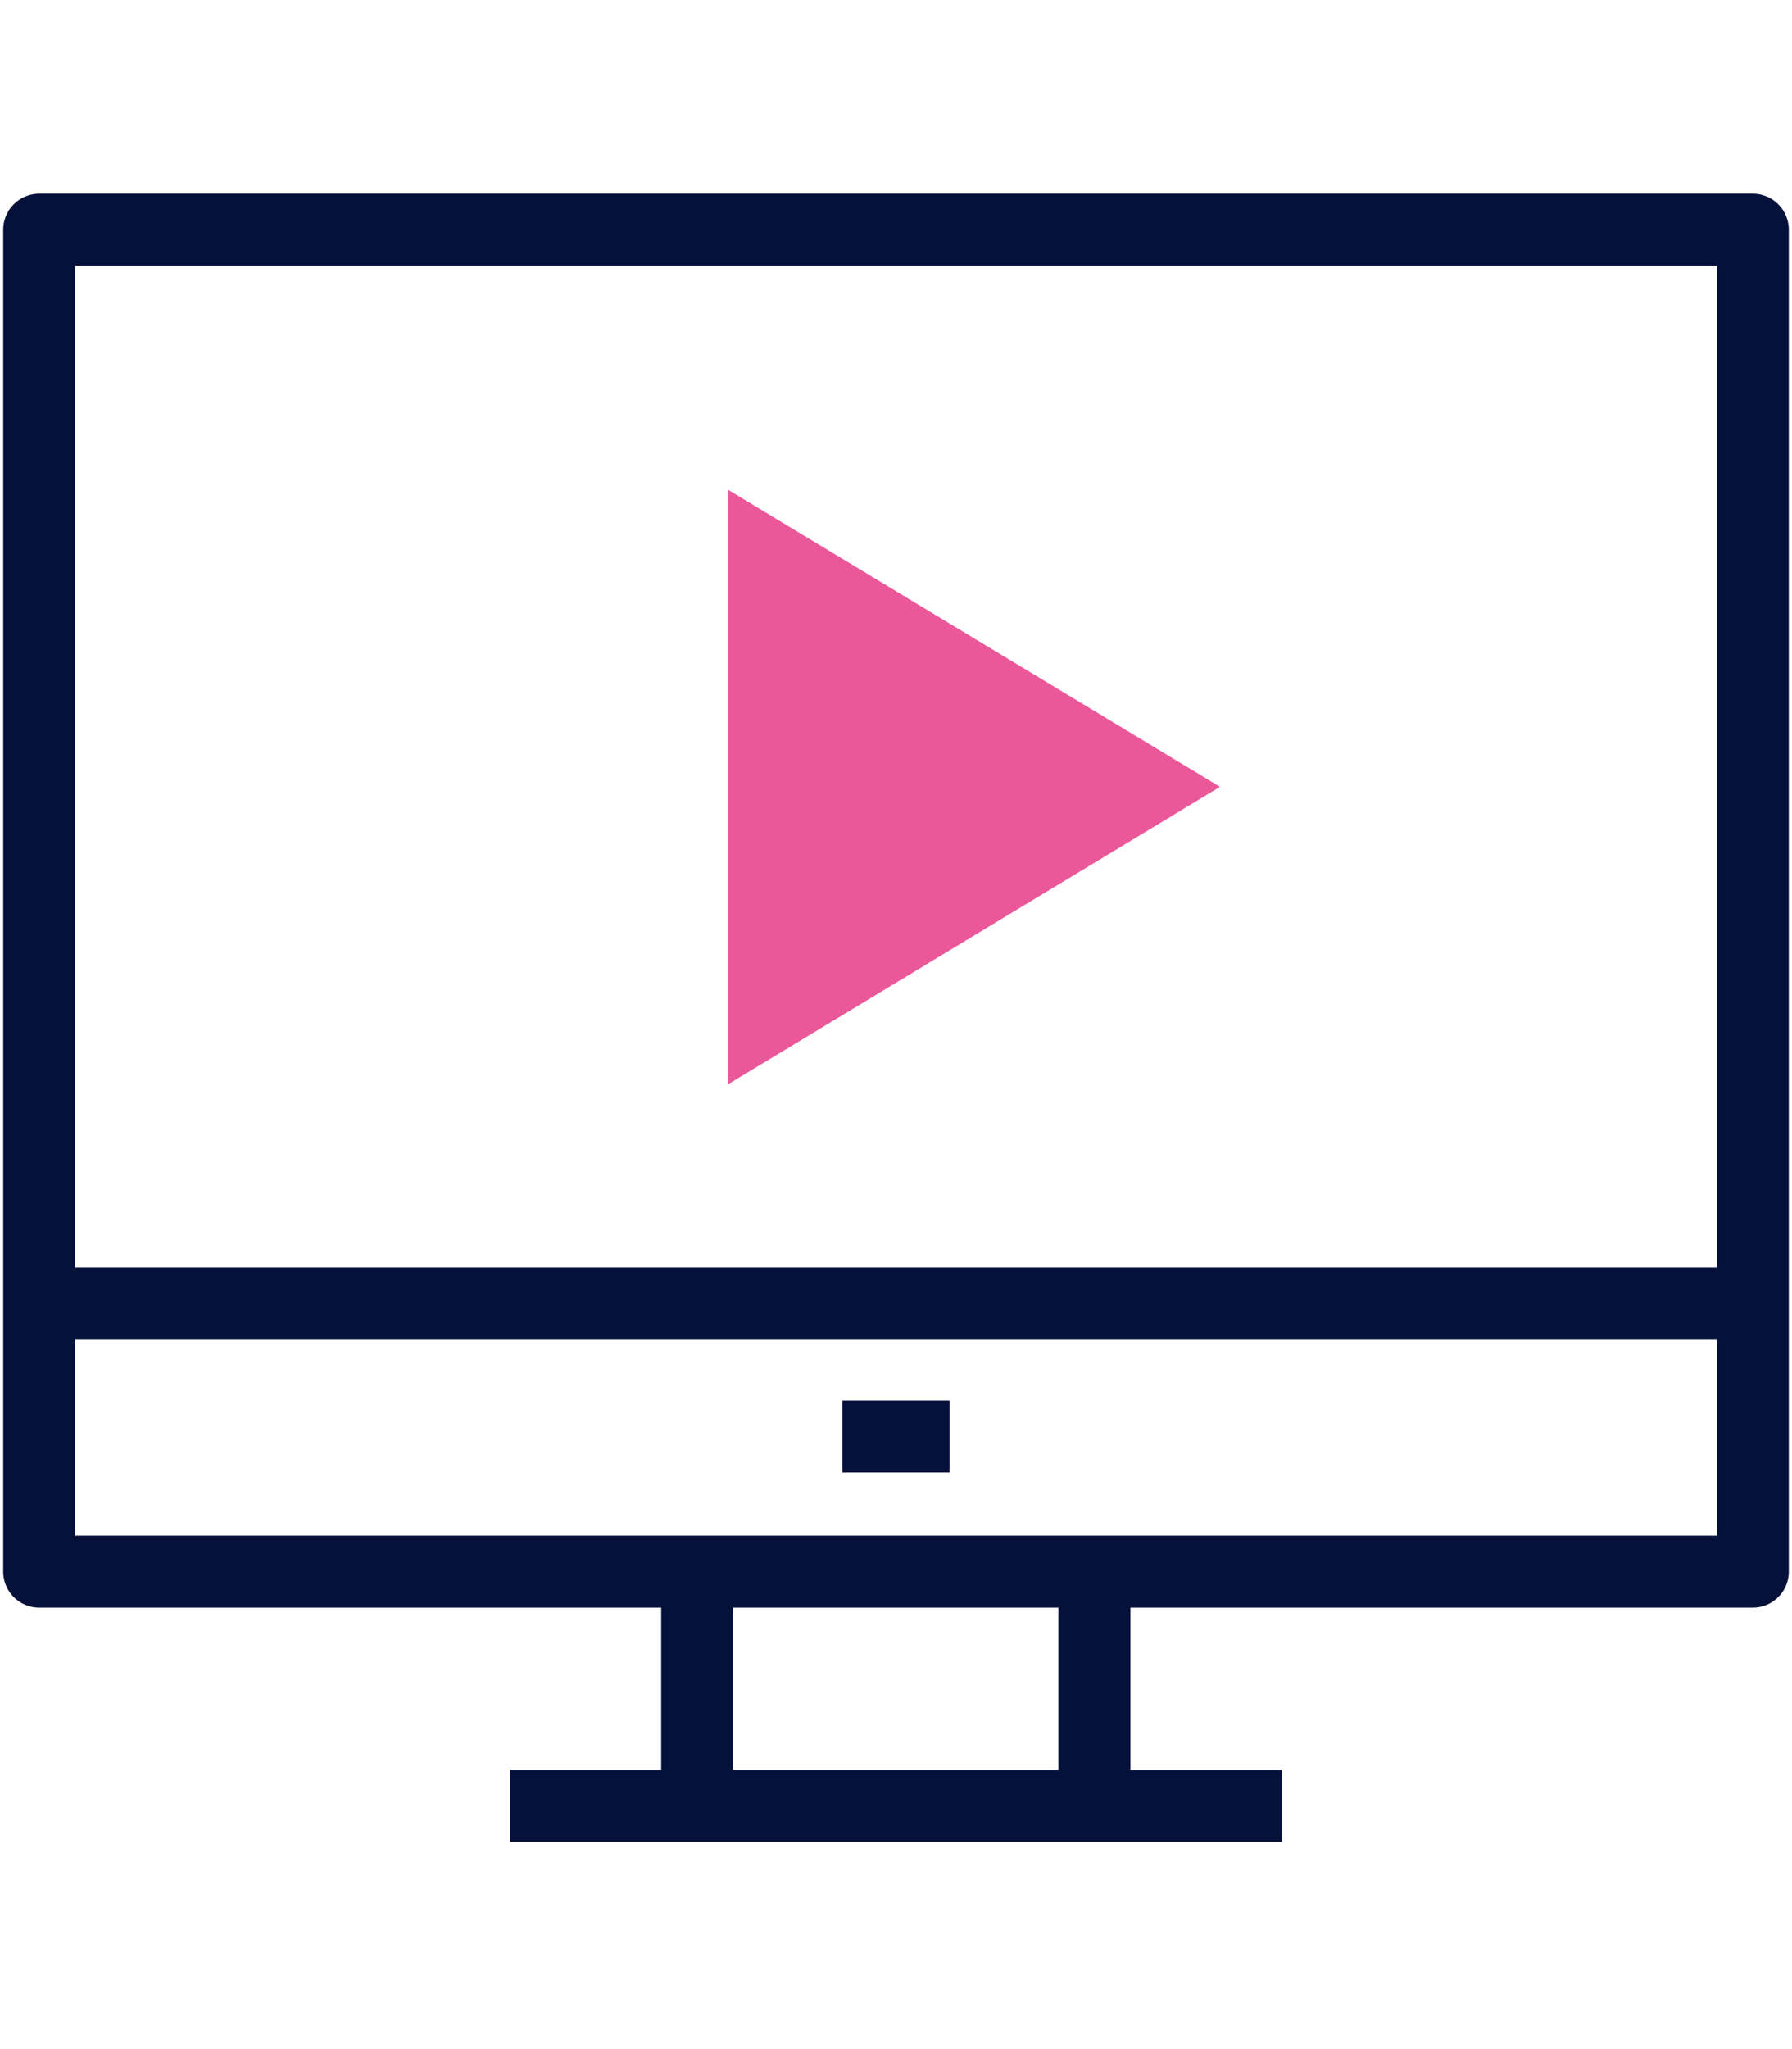
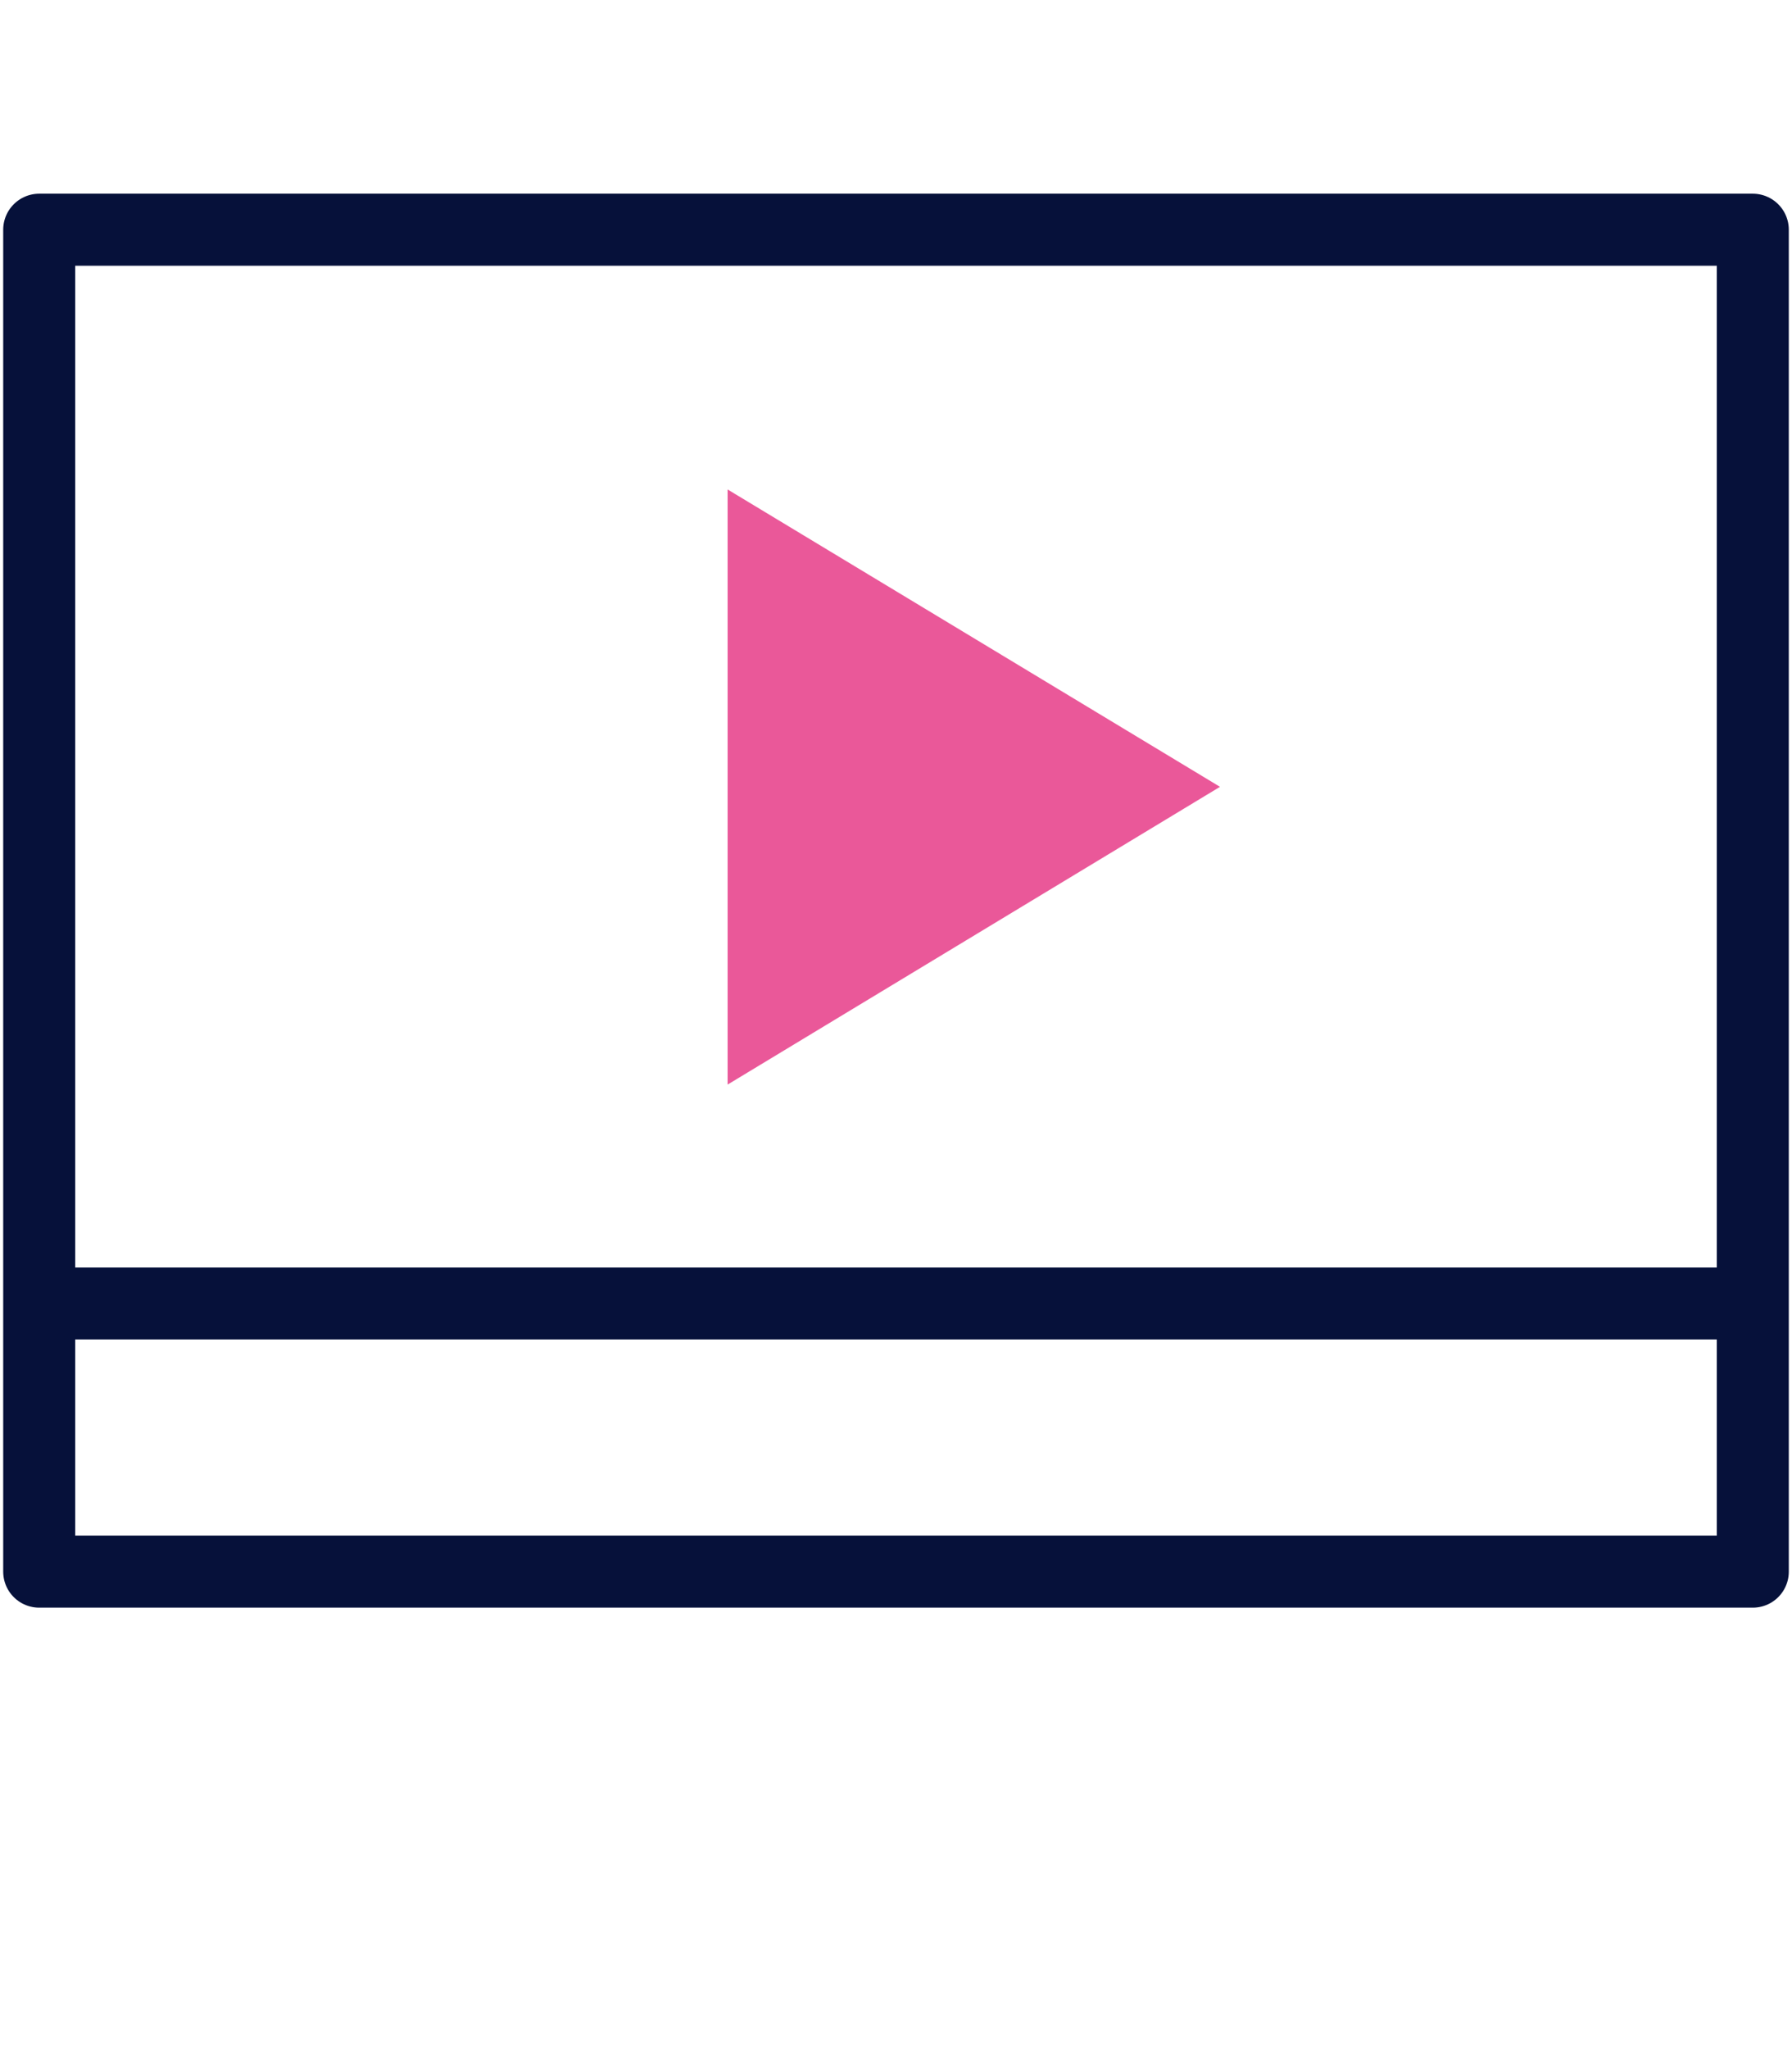
<svg xmlns="http://www.w3.org/2000/svg" version="1.1" id="Calque_1" x="0px" y="0px" viewBox="0 0 448 512" style="enable-background:new 0 0 448 512;" xml:space="preserve">
  <style type="text/css">
	.st0{fill:none;stroke:#06113A;stroke-width:18;stroke-linejoin:round;stroke-miterlimit:10;}
	.st1{fill:#EA5899;}
</style>
  <g>
    <g>
      <g>
        <g>
          <polygon class="st0" points="384.7,57.4 438.2,57.4 438.2,325.7 438.2,392.7 327.6,392.7 273.7,392.7 174.3,392.7 9.8,392.7       9.8,325.7 9.8,141 9.8,57.4 63.3,57.4     " />
          <line class="st0" x1="9.8" y1="325.7" x2="438.2" y2="325.7" />
-           <line class="st0" x1="174.3" y1="392.7" x2="174.3" y2="451.3" />
-           <line class="st0" x1="273.6" y1="392.7" x2="273.6" y2="451.3" />
-           <line class="st0" x1="127.5" y1="451.3" x2="320.4" y2="451.3" />
-           <line class="st0" x1="210.6" y1="358.9" x2="237.4" y2="358.9" />
        </g>
      </g>
    </g>
  </g>
  <polygon class="st1" points="305,196.6 181.9,271 181.9,122.3 " />
</svg>